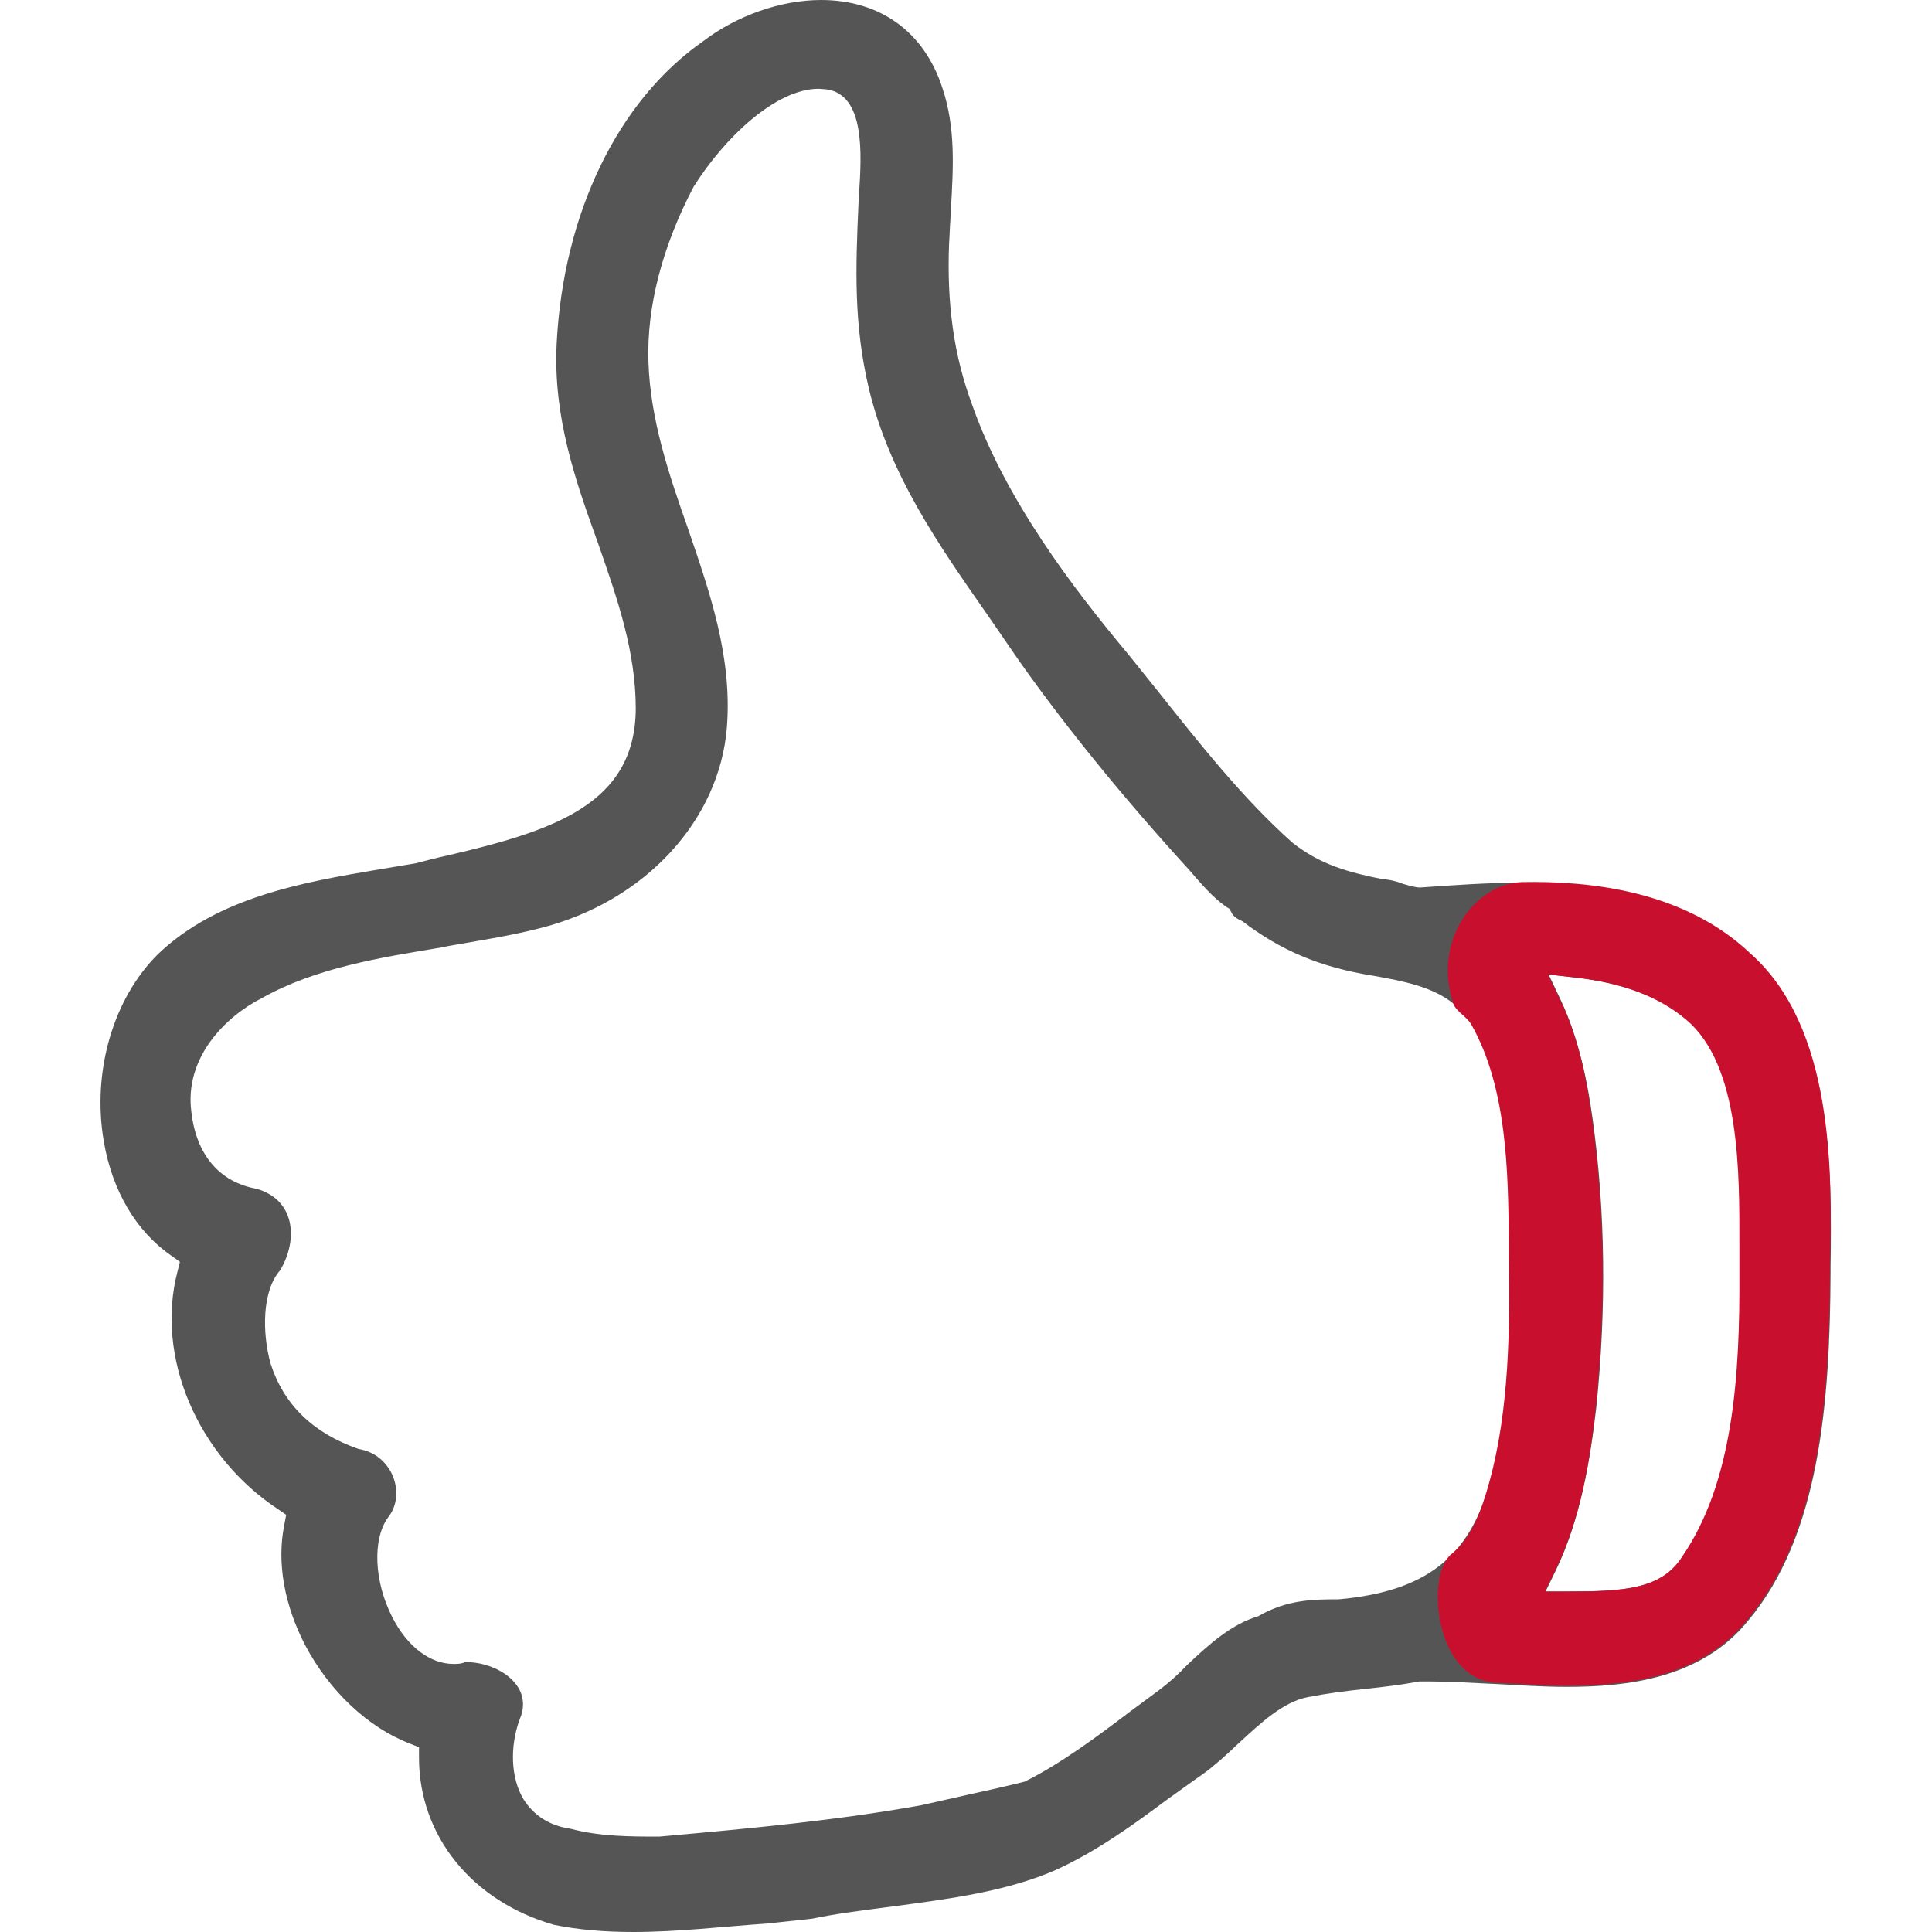
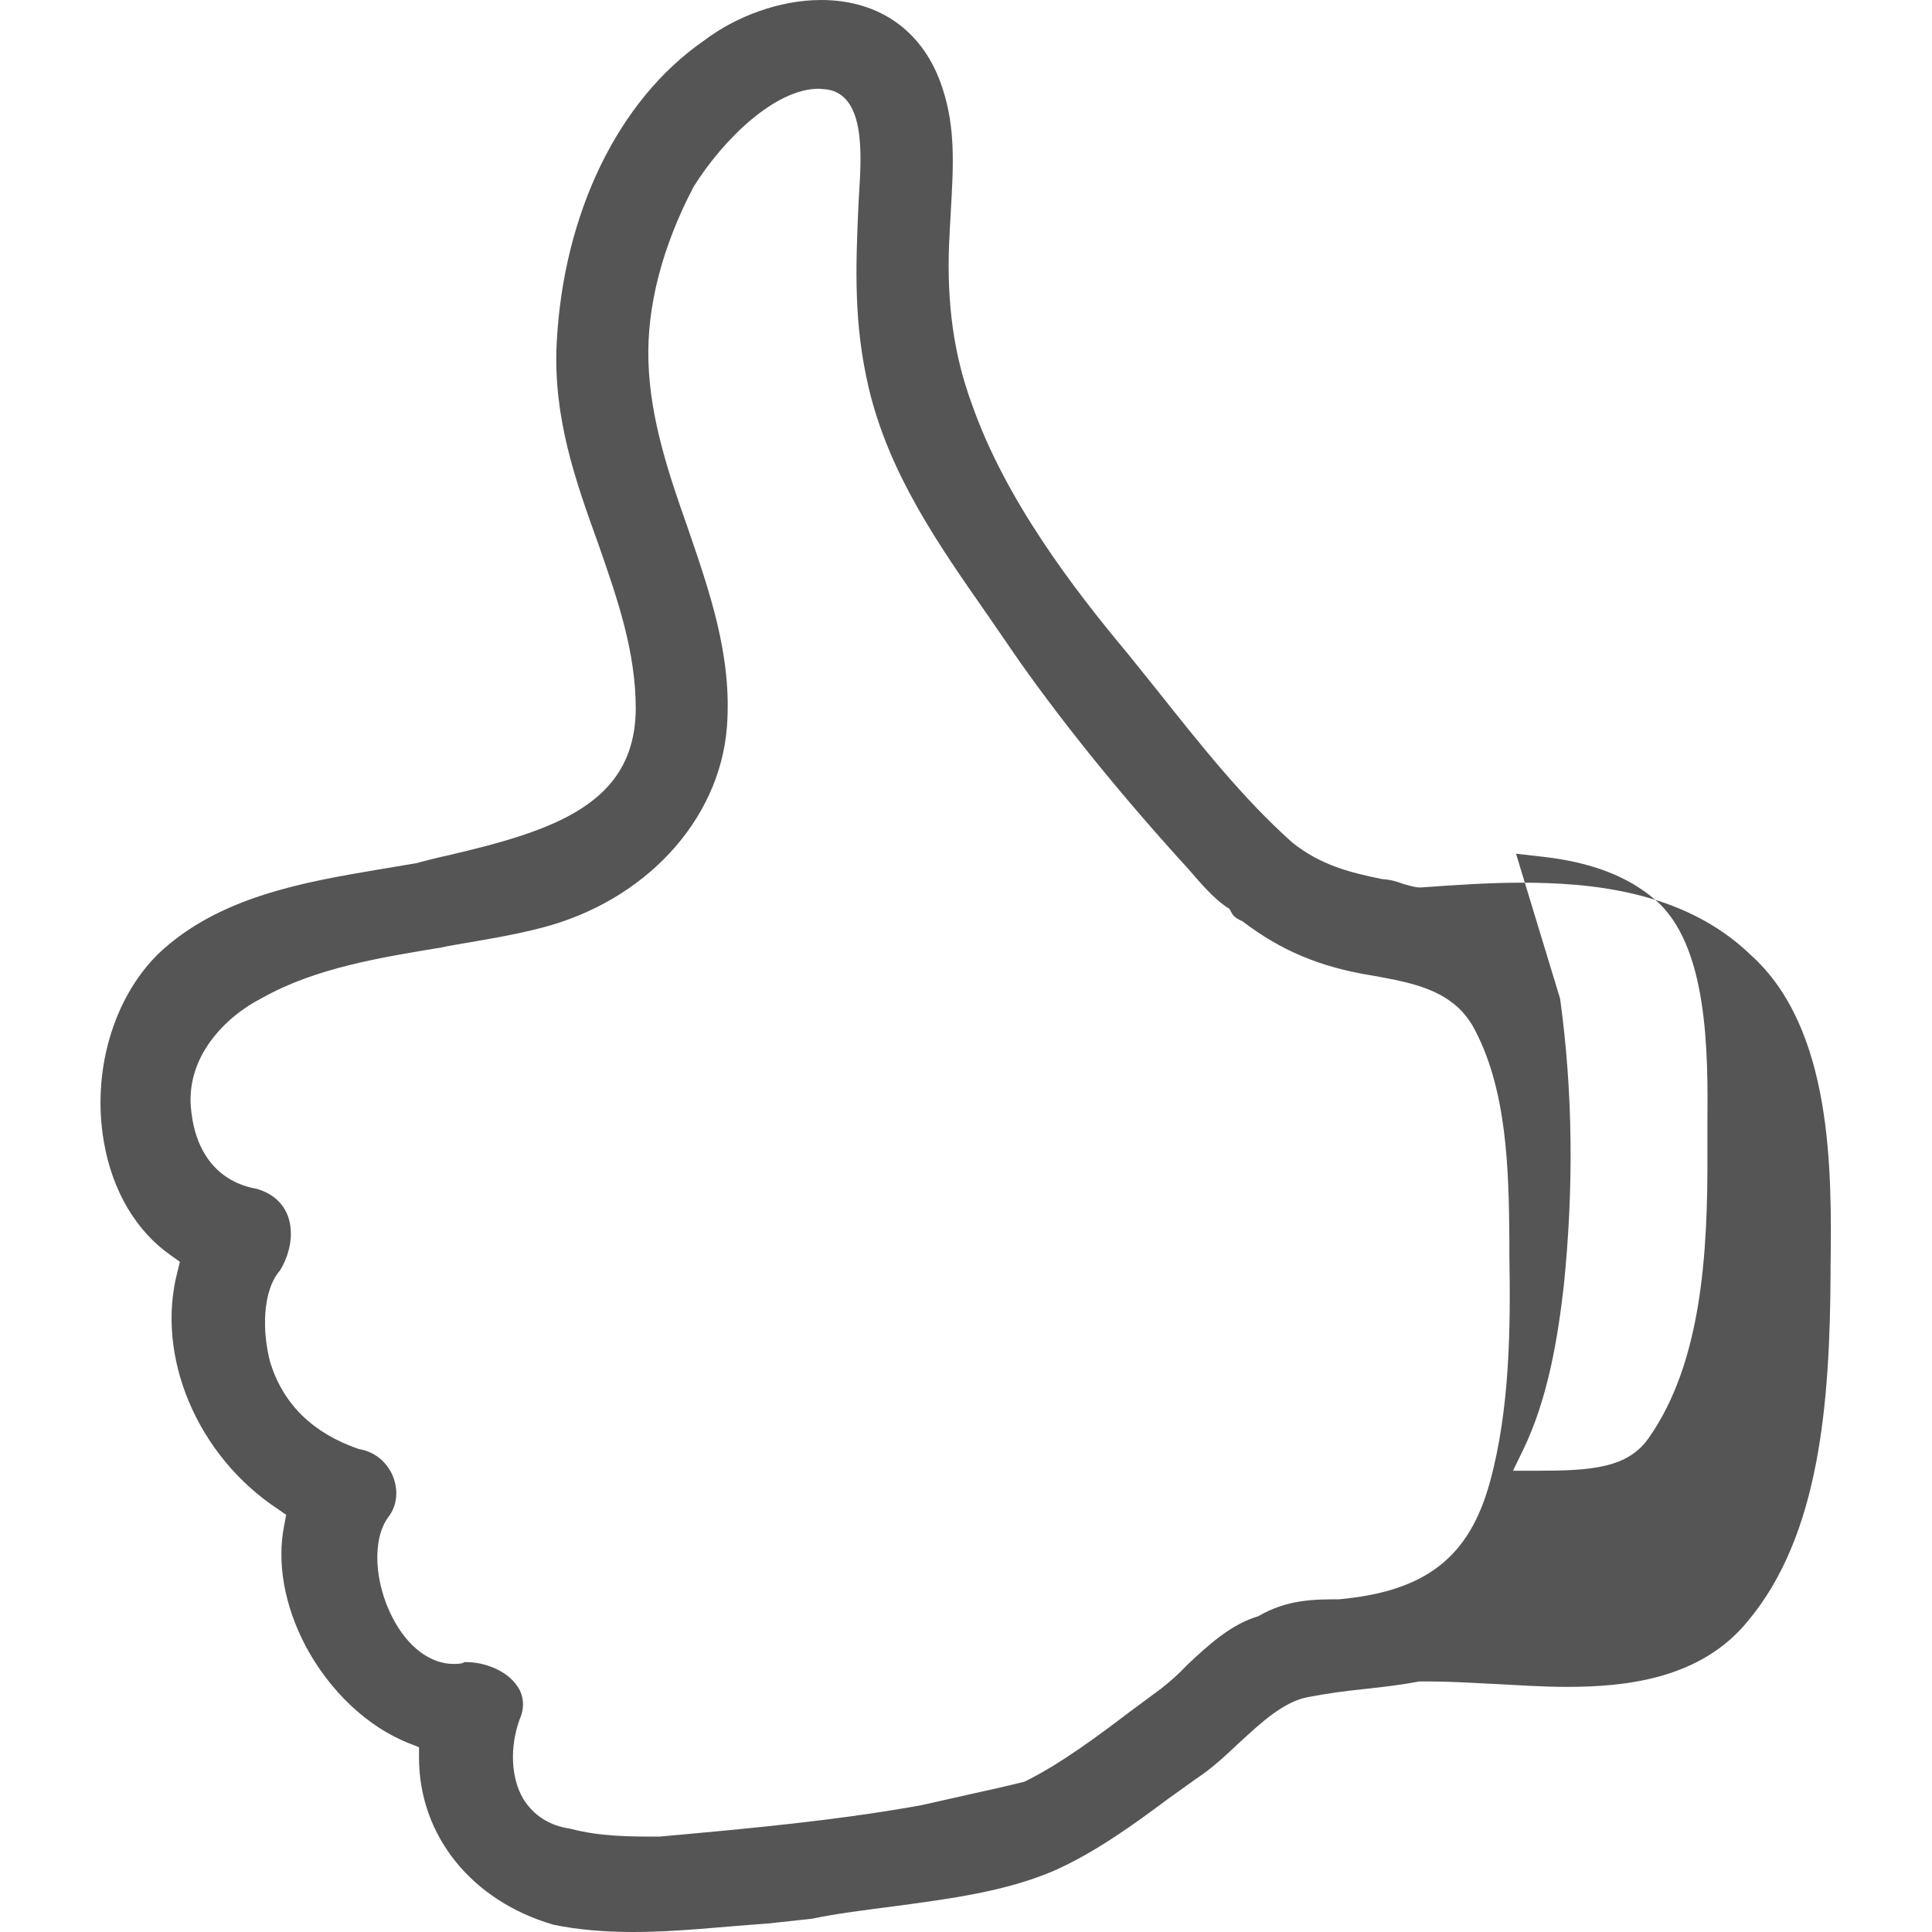
<svg xmlns="http://www.w3.org/2000/svg" version="1.1" id="Layer_1" x="0px" y="0px" viewBox="0 0 32 32" style="enable-background:new 0 0 32 32;" xml:space="preserve">
  <style type="text/css"> .st0{fill:#555555;} .st1{fill:#C8102E;} </style>
  <g>
    <g>
-       <path class="st0" d="M25.84,16.54c0.32,0.67,0.46,1.42,0.54,2c0.21,1.52,0.23,3.12,0.06,4.77c-0.1,0.86-0.26,1.85-0.67,2.7 l-0.17,0.35h0.39c0.91,0,1.52-0.04,1.87-0.56c0.86-1.24,0.97-3.02,0.96-4.74l0-0.43c0.01-1.19,0.02-2.99-0.88-3.74 c-0.45-0.38-1.05-0.61-1.85-0.7l-0.44-0.05L25.84,16.54z M24.07,16.62c-0.35-0.28-0.83-0.37-1.33-0.46 c-0.88-0.14-1.53-0.42-2.16-0.9c-0.11-0.05-0.16-0.09-0.19-0.16l-0.03-0.05l-0.05-0.03c-0.23-0.16-0.43-0.4-0.63-0.63 c-1.06-1.16-2.02-2.34-2.79-3.43l-0.53-0.77c-0.81-1.16-1.63-2.33-1.97-3.76c-0.25-1.06-0.22-1.98-0.17-3.07l0.01-0.17 c0.04-0.64,0.1-1.62-0.54-1.71l-0.13-0.01c-0.71,0-1.56,0.81-2.07,1.62c-0.52,0.99-0.78,1.99-0.75,2.9 c0.03,0.96,0.34,1.87,0.65,2.75c0.36,1.05,0.74,2.13,0.65,3.3c-0.12,1.55-1.36,2.89-3.08,3.33c-0.5,0.13-1.03,0.21-1.54,0.3 l-0.09,0.02c-1.03,0.17-2.1,0.34-2.99,0.84c-0.61,0.31-1.29,0.99-1.17,1.89c0.08,0.7,0.46,1.16,1.08,1.27 c0.24,0.07,0.42,0.21,0.51,0.43c0.11,0.27,0.06,0.62-0.12,0.92c-0.3,0.34-0.3,1.03-0.16,1.54C4.7,23.27,5.19,23.74,5.94,24 c0.25,0.04,0.44,0.19,0.55,0.41c0.12,0.26,0.09,0.53-0.06,0.72C6.16,25.5,6.2,26.21,6.5,26.79c0.25,0.49,0.63,0.77,1.01,0.77 c0.06,0,0.11,0,0.17-0.02v-0.01h0.05c0.28,0,0.66,0.13,0.84,0.4c0.11,0.16,0.12,0.36,0.04,0.54c-0.17,0.46-0.15,0.98,0.06,1.33 c0.17,0.27,0.43,0.44,0.78,0.49c0.49,0.13,0.99,0.13,1.47,0.13c1.56-0.14,2.95-0.27,4.34-0.52l0.8-0.18 c0.32-0.07,0.63-0.14,0.91-0.21c0.59-0.29,1.22-0.76,1.72-1.14l0.54-0.4c0.14-0.11,0.29-0.24,0.43-0.39 c0.37-0.35,0.74-0.68,1.18-0.81c0.48-0.28,0.93-0.28,1.33-0.28c1.45-0.13,2.17-0.7,2.51-1.95c0.33-1.21,0.34-2.56,0.32-3.74 l0-0.26c-0.01-1.14-0.03-2.53-0.62-3.57C24.29,16.83,24.19,16.71,24.07,16.62 M10.49,32c-0.5,0-0.93-0.04-1.32-0.12 c-1.35-0.39-2.23-1.47-2.23-2.77v-0.17l-0.15-0.06c-0.7-0.27-1.33-0.87-1.73-1.62c-0.35-0.67-0.48-1.38-0.35-2.01l0.03-0.16 L4.61,25c-1.34-0.88-2.04-2.53-1.67-3.94l0.04-0.16l-0.14-0.1c-0.58-0.4-0.98-1.07-1.12-1.89c-0.2-1.15,0.15-2.37,0.9-3.11 c1-0.95,2.42-1.19,3.66-1.4l0.6-0.1c0.16-0.04,0.34-0.09,0.53-0.13c1.76-0.41,3.11-0.85,3.12-2.43c0-0.95-0.3-1.81-0.62-2.73 c-0.38-1.05-0.75-2.1-0.69-3.32c0.11-2.16,1.02-4.03,2.43-5.01C12.2,0.26,12.93,0,13.6,0c0.98,0,1.71,0.53,2.01,1.46 c0.22,0.66,0.18,1.31,0.14,2.01l-0.01,0.19c-0.01,0.12-0.01,0.24-0.02,0.37c-0.04,1.01,0.08,1.86,0.38,2.67 c0.55,1.57,1.67,3.04,2.59,4.14l0.49,0.61c0.7,0.88,1.41,1.78,2.23,2.51c0.47,0.37,0.94,0.49,1.48,0.6 c0.14,0.01,0.25,0.04,0.35,0.08c0.14,0.04,0.22,0.06,0.28,0.06c0.57-0.04,1.12-0.08,1.68-0.08c1.1,0,2.68,0.12,3.79,1.19 c1.37,1.22,1.35,3.59,1.33,5.17v0.1c-0.01,2.16-0.18,4.35-1.37,5.77c-0.78,0.96-2.02,1.09-3,1.09c-0.41,0-0.83-0.03-1.23-0.05 c-0.39-0.02-0.74-0.04-1.06-0.04h-0.15c-0.32,0.06-0.59,0.09-0.86,0.12l-0.09,0.01c-0.29,0.03-0.59,0.07-0.9,0.13 c-0.41,0.08-0.78,0.43-1.14,0.76c-0.22,0.21-0.41,0.38-0.59,0.51c-0.19,0.13-0.39,0.28-0.59,0.42c-0.55,0.41-1.18,0.87-1.87,1.18 c-0.81,0.35-1.74,0.47-2.63,0.59c-0.53,0.07-0.96,0.12-1.39,0.21l-0.74,0.08C11.97,31.91,11.23,32,10.49,32" />
+       <path class="st0" d="M25.84,16.54c0.21,1.52,0.23,3.12,0.06,4.77c-0.1,0.86-0.26,1.85-0.67,2.7 l-0.17,0.35h0.39c0.91,0,1.52-0.04,1.87-0.56c0.86-1.24,0.97-3.02,0.96-4.74l0-0.43c0.01-1.19,0.02-2.99-0.88-3.74 c-0.45-0.38-1.05-0.61-1.85-0.7l-0.44-0.05L25.84,16.54z M24.07,16.62c-0.35-0.28-0.83-0.37-1.33-0.46 c-0.88-0.14-1.53-0.42-2.16-0.9c-0.11-0.05-0.16-0.09-0.19-0.16l-0.03-0.05l-0.05-0.03c-0.23-0.16-0.43-0.4-0.63-0.63 c-1.06-1.16-2.02-2.34-2.79-3.43l-0.53-0.77c-0.81-1.16-1.63-2.33-1.97-3.76c-0.25-1.06-0.22-1.98-0.17-3.07l0.01-0.17 c0.04-0.64,0.1-1.62-0.54-1.71l-0.13-0.01c-0.71,0-1.56,0.81-2.07,1.62c-0.52,0.99-0.78,1.99-0.75,2.9 c0.03,0.96,0.34,1.87,0.65,2.75c0.36,1.05,0.74,2.13,0.65,3.3c-0.12,1.55-1.36,2.89-3.08,3.33c-0.5,0.13-1.03,0.21-1.54,0.3 l-0.09,0.02c-1.03,0.17-2.1,0.34-2.99,0.84c-0.61,0.31-1.29,0.99-1.17,1.89c0.08,0.7,0.46,1.16,1.08,1.27 c0.24,0.07,0.42,0.21,0.51,0.43c0.11,0.27,0.06,0.62-0.12,0.92c-0.3,0.34-0.3,1.03-0.16,1.54C4.7,23.27,5.19,23.74,5.94,24 c0.25,0.04,0.44,0.19,0.55,0.41c0.12,0.26,0.09,0.53-0.06,0.72C6.16,25.5,6.2,26.21,6.5,26.79c0.25,0.49,0.63,0.77,1.01,0.77 c0.06,0,0.11,0,0.17-0.02v-0.01h0.05c0.28,0,0.66,0.13,0.84,0.4c0.11,0.16,0.12,0.36,0.04,0.54c-0.17,0.46-0.15,0.98,0.06,1.33 c0.17,0.27,0.43,0.44,0.78,0.49c0.49,0.13,0.99,0.13,1.47,0.13c1.56-0.14,2.95-0.27,4.34-0.52l0.8-0.18 c0.32-0.07,0.63-0.14,0.91-0.21c0.59-0.29,1.22-0.76,1.72-1.14l0.54-0.4c0.14-0.11,0.29-0.24,0.43-0.39 c0.37-0.35,0.74-0.68,1.18-0.81c0.48-0.28,0.93-0.28,1.33-0.28c1.45-0.13,2.17-0.7,2.51-1.95c0.33-1.21,0.34-2.56,0.32-3.74 l0-0.26c-0.01-1.14-0.03-2.53-0.62-3.57C24.29,16.83,24.19,16.71,24.07,16.62 M10.49,32c-0.5,0-0.93-0.04-1.32-0.12 c-1.35-0.39-2.23-1.47-2.23-2.77v-0.17l-0.15-0.06c-0.7-0.27-1.33-0.87-1.73-1.62c-0.35-0.67-0.48-1.38-0.35-2.01l0.03-0.16 L4.61,25c-1.34-0.88-2.04-2.53-1.67-3.94l0.04-0.16l-0.14-0.1c-0.58-0.4-0.98-1.07-1.12-1.89c-0.2-1.15,0.15-2.37,0.9-3.11 c1-0.95,2.42-1.19,3.66-1.4l0.6-0.1c0.16-0.04,0.34-0.09,0.53-0.13c1.76-0.41,3.11-0.85,3.12-2.43c0-0.95-0.3-1.81-0.62-2.73 c-0.38-1.05-0.75-2.1-0.69-3.32c0.11-2.16,1.02-4.03,2.43-5.01C12.2,0.26,12.93,0,13.6,0c0.98,0,1.71,0.53,2.01,1.46 c0.22,0.66,0.18,1.31,0.14,2.01l-0.01,0.19c-0.01,0.12-0.01,0.24-0.02,0.37c-0.04,1.01,0.08,1.86,0.38,2.67 c0.55,1.57,1.67,3.04,2.59,4.14l0.49,0.61c0.7,0.88,1.41,1.78,2.23,2.51c0.47,0.37,0.94,0.49,1.48,0.6 c0.14,0.01,0.25,0.04,0.35,0.08c0.14,0.04,0.22,0.06,0.28,0.06c0.57-0.04,1.12-0.08,1.68-0.08c1.1,0,2.68,0.12,3.79,1.19 c1.37,1.22,1.35,3.59,1.33,5.17v0.1c-0.01,2.16-0.18,4.35-1.37,5.77c-0.78,0.96-2.02,1.09-3,1.09c-0.41,0-0.83-0.03-1.23-0.05 c-0.39-0.02-0.74-0.04-1.06-0.04h-0.15c-0.32,0.06-0.59,0.09-0.86,0.12l-0.09,0.01c-0.29,0.03-0.59,0.07-0.9,0.13 c-0.41,0.08-0.78,0.43-1.14,0.76c-0.22,0.21-0.41,0.38-0.59,0.51c-0.19,0.13-0.39,0.28-0.59,0.42c-0.55,0.41-1.18,0.87-1.87,1.18 c-0.81,0.35-1.74,0.47-2.63,0.59c-0.53,0.07-0.96,0.12-1.39,0.21l-0.74,0.08C11.97,31.91,11.23,32,10.49,32" />
    </g>
-     <path class="st1" d="M29,15.8c-1.11-1.06-2.69-1.21-3.79-1.19c-0.76,0.02-1.49,0.95-1.14,2.01c0.05,0.14,0.22,0.21,0.3,0.35 c0.59,1.04,0.61,2.44,0.62,3.57l0,0.26c0.02,1.18,0.01,2.54-0.32,3.74c-0.14,0.51-0.3,0.94-0.63,1.2 c-0.43,0.34-0.28,2.08,0.74,2.13c0.38,0.02,0.77,0.05,1.16,0.05c0.99,0,2.22-0.12,3-1.09c1.19-1.41,1.36-3.61,1.37-5.77v-0.1 C30.35,19.39,30.37,17.02,29,15.8z M28.81,20.63l0,0.43c0.01,1.73-0.1,3.5-0.96,4.74c-0.34,0.52-0.96,0.56-1.87,0.56h-0.39 l0.17-0.35c0.42-0.85,0.58-1.84,0.67-2.7c0.17-1.64,0.15-3.25-0.06-4.77c-0.08-0.58-0.21-1.34-0.54-2l-0.19-0.4l0.44,0.05 c0.8,0.09,1.4,0.32,1.85,0.7C28.83,17.65,28.81,19.44,28.81,20.63z" />
  </g>
</svg>